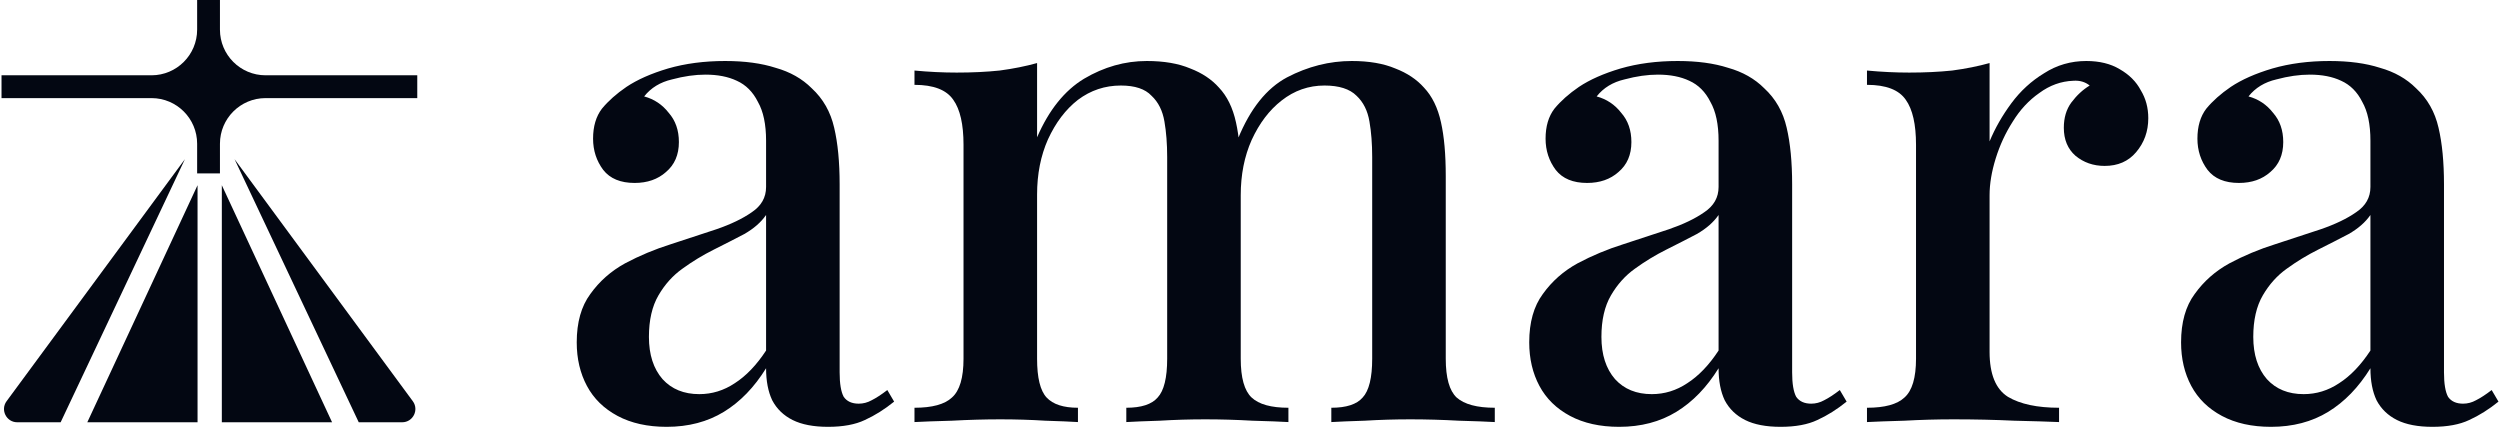
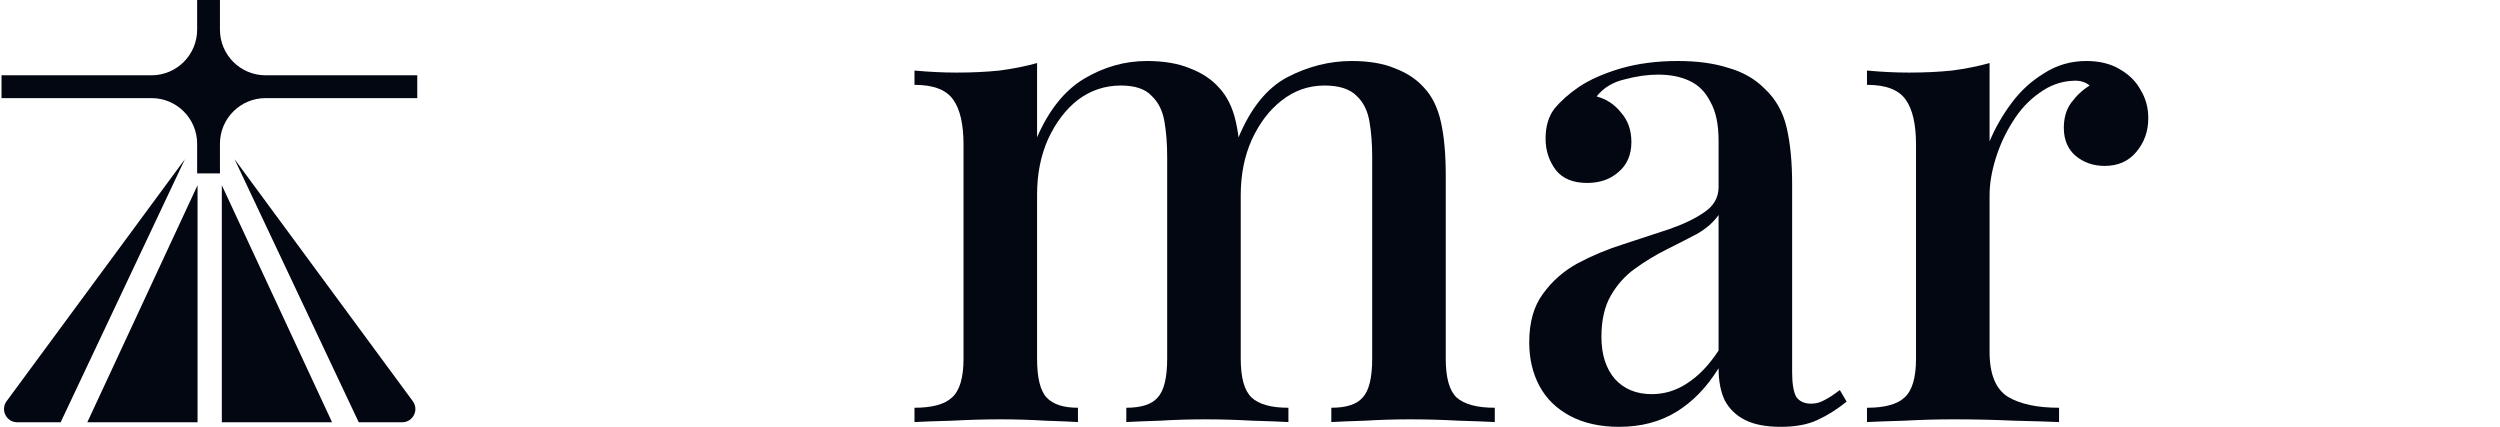
<svg xmlns="http://www.w3.org/2000/svg" width="820" height="140" viewBox="0 0 820 140" fill="none">
-   <path d="M218.656 140C212.401 140 207.039 138.808 202.571 136.425C198.103 134.041 194.752 130.764 192.518 126.593C190.284 122.422 189.167 117.655 189.167 112.293C189.167 105.738 190.656 100.45 193.635 96.428C196.613 92.257 200.411 88.905 205.028 86.373C209.794 83.84 214.784 81.755 219.997 80.116C225.358 78.329 230.348 76.69 234.965 75.2C239.731 73.562 243.603 71.7 246.582 69.614C249.71 67.528 251.273 64.773 251.273 61.346V46.152C251.273 40.789 250.38 36.544 248.593 33.416C246.954 30.138 244.646 27.829 241.667 26.489C238.837 25.148 235.412 24.478 231.39 24.478C227.965 24.478 224.316 24.999 220.443 26.042C216.571 26.936 213.518 28.798 211.284 31.628C214.56 32.522 217.241 34.309 219.326 36.991C221.56 39.523 222.678 42.726 222.678 46.599C222.678 50.77 221.263 54.047 218.433 56.431C215.752 58.814 212.326 60.006 208.156 60.006C203.539 60.006 200.113 58.591 197.879 55.76C195.645 52.781 194.528 49.355 194.528 45.482C194.528 41.46 195.496 38.182 197.433 35.65C199.518 33.118 202.199 30.734 205.475 28.5C209.05 26.116 213.592 24.105 219.103 22.467C224.763 20.828 231.018 20.009 237.869 20.009C244.273 20.009 249.784 20.753 254.401 22.243C259.167 23.584 263.114 25.818 266.242 28.947C269.965 32.373 272.423 36.693 273.614 41.907C274.806 46.971 275.401 53.153 275.401 60.453V122.124C275.401 125.848 275.848 128.53 276.742 130.168C277.784 131.658 279.423 132.403 281.657 132.403C283.146 132.403 284.561 132.03 285.901 131.286C287.391 130.541 289.104 129.423 291.04 127.934L293.274 131.732C290.146 134.265 286.944 136.276 283.667 137.766C280.54 139.255 276.518 140 271.603 140C266.837 140 262.965 139.255 259.986 137.766C257.008 136.276 254.774 134.116 253.284 131.286C251.944 128.455 251.273 124.955 251.273 120.784C247.401 127.04 242.784 131.807 237.422 135.084C232.061 138.361 225.805 140 218.656 140ZM229.38 129.275C233.55 129.275 237.422 128.083 240.997 125.699C244.72 123.316 248.146 119.741 251.273 114.974V70.508C249.635 72.891 247.252 74.977 244.124 76.764C240.997 78.403 237.646 80.116 234.071 81.904C230.497 83.691 227.071 85.777 223.795 88.16C220.667 90.395 218.06 93.299 215.975 96.875C213.89 100.45 212.848 104.993 212.848 110.505C212.848 116.315 214.337 120.932 217.316 124.359C220.295 127.636 224.316 129.275 229.38 129.275Z" fill="#030712" />
  <path d="M376.131 20.009C381.791 20.009 386.557 20.828 390.429 22.467C394.302 23.956 397.429 26.042 399.812 28.723C402.493 31.553 404.355 35.352 405.398 40.119C406.44 44.737 406.961 50.621 406.961 57.771V117.655C406.961 123.912 408.153 128.157 410.536 130.392C412.919 132.626 416.94 133.743 422.6 133.743V138.436C420.068 138.287 416.121 138.138 410.759 137.989C405.546 137.691 400.408 137.542 395.344 137.542C390.28 137.542 385.291 137.691 380.376 137.989C375.61 138.138 371.961 138.287 369.429 138.436V133.743C374.344 133.743 377.77 132.626 379.706 130.392C381.791 128.157 382.834 123.912 382.834 117.655V51.515C382.834 47.195 382.536 43.322 381.94 39.895C381.344 36.32 379.929 33.49 377.695 31.404C375.61 29.17 372.259 28.053 367.642 28.053C362.429 28.053 357.738 29.617 353.567 32.745C349.546 35.873 346.269 40.194 343.737 45.705C341.354 51.068 340.163 57.101 340.163 63.804V117.655C340.163 123.912 341.206 128.157 343.291 130.392C345.376 132.626 348.801 133.743 353.567 133.743V138.436C351.184 138.287 347.61 138.138 342.844 137.989C338.078 137.691 333.163 137.542 328.099 137.542C323.035 137.542 317.748 137.691 312.237 137.989C306.727 138.138 302.631 138.287 299.95 138.436V133.743C305.758 133.743 309.854 132.626 312.237 130.392C314.769 128.157 316.035 123.912 316.035 117.655V47.493C316.035 40.789 314.918 35.873 312.684 32.745C310.45 29.468 306.205 27.829 299.95 27.829V23.137C304.716 23.584 309.333 23.807 313.801 23.807C318.865 23.807 323.556 23.584 327.876 23.137C332.344 22.541 336.44 21.722 340.163 20.679V45.035C344.035 36.097 349.174 29.691 355.578 25.818C362.131 21.945 368.982 20.009 376.131 20.009ZM443.377 20.009C449.036 20.009 453.802 20.828 457.675 22.467C461.547 23.956 464.675 26.042 467.058 28.723C469.739 31.553 471.6 35.352 472.643 40.119C473.685 44.737 474.207 50.621 474.207 57.771V117.655C474.207 123.912 475.398 128.157 477.781 130.392C480.313 132.626 484.483 133.743 490.292 133.743V138.436C487.76 138.287 483.813 138.138 478.451 137.989C473.09 137.691 467.802 137.542 462.59 137.542C457.526 137.542 452.536 137.691 447.621 137.989C442.855 138.138 439.206 138.287 436.674 138.436V133.743C441.589 133.743 445.015 132.626 446.951 130.392C449.036 128.157 450.079 123.912 450.079 117.655V51.515C450.079 47.195 449.781 43.322 449.185 39.895C448.589 36.32 447.174 33.49 444.94 31.404C442.706 29.17 439.206 28.053 434.44 28.053C429.228 28.053 424.536 29.691 420.366 32.969C416.344 36.097 413.068 40.417 410.536 45.929C408.153 51.291 406.961 57.324 406.961 64.028L406.068 45.482C410.089 35.65 415.451 28.947 422.153 25.371C429.004 21.796 436.079 20.009 443.377 20.009Z" fill="#030712" />
  <path d="M531.076 140C524.82 140 519.459 138.808 514.99 136.425C510.522 134.041 507.171 130.764 504.937 126.593C502.703 122.422 501.586 117.655 501.586 112.293C501.586 105.738 503.075 100.45 506.054 96.428C509.033 92.257 512.831 88.905 517.448 86.373C522.214 83.84 527.203 81.755 532.416 80.116C537.778 78.329 542.767 76.69 547.384 75.2C552.15 73.562 556.023 71.7 559.001 69.614C562.129 67.528 563.693 64.773 563.693 61.346V46.152C563.693 40.789 562.799 36.544 561.012 33.416C559.374 30.138 557.065 27.829 554.087 26.489C551.257 25.148 547.831 24.478 543.81 24.478C540.384 24.478 536.735 24.999 532.863 26.042C528.991 26.936 525.937 28.798 523.703 31.628C526.98 32.522 529.661 34.309 531.746 36.991C533.98 39.523 535.097 42.726 535.097 46.599C535.097 50.77 533.682 54.047 530.852 56.431C528.171 58.814 524.746 60.006 520.576 60.006C515.959 60.006 512.533 58.591 510.299 55.76C508.065 52.781 506.948 49.355 506.948 45.482C506.948 41.46 507.916 38.182 509.852 35.65C511.937 33.118 514.618 30.734 517.895 28.5C521.469 26.116 526.012 24.105 531.523 22.467C537.182 20.828 543.438 20.009 550.289 20.009C556.693 20.009 562.204 20.753 566.821 22.243C571.587 23.584 575.534 25.818 578.661 28.947C582.385 32.373 584.842 36.693 586.034 41.907C587.225 46.971 587.821 53.153 587.821 60.453V122.124C587.821 125.848 588.268 128.53 589.161 130.168C590.204 131.658 591.842 132.403 594.076 132.403C595.566 132.403 596.981 132.03 598.321 131.286C599.81 130.541 601.523 129.423 603.459 127.934L605.693 131.732C602.566 134.265 599.364 136.276 596.087 137.766C592.959 139.255 588.938 140 584.023 140C579.257 140 575.385 139.255 572.406 137.766C569.427 136.276 567.193 134.116 565.704 131.286C564.363 128.455 563.693 124.955 563.693 120.784C559.821 127.04 555.204 131.807 549.842 135.084C544.48 138.361 538.225 140 531.076 140ZM541.799 129.275C545.969 129.275 549.842 128.083 553.416 125.699C557.14 123.316 560.565 119.741 563.693 114.974V70.508C562.055 72.891 559.672 74.977 556.544 76.764C553.416 78.403 550.065 80.116 546.491 81.904C542.916 83.691 539.491 85.777 536.214 88.16C533.086 90.395 530.48 93.299 528.395 96.875C526.31 100.45 525.267 104.993 525.267 110.505C525.267 116.315 526.757 120.932 529.735 124.359C532.714 127.636 536.735 129.275 541.799 129.275Z" fill="#030712" />
  <path d="M684.306 20.009C688.625 20.009 692.274 20.902 695.253 22.69C698.381 24.478 700.689 26.787 702.179 29.617C703.817 32.298 704.636 35.352 704.636 38.778C704.636 43.098 703.296 46.822 700.615 49.951C698.083 52.93 694.657 54.42 690.338 54.42C686.615 54.42 683.412 53.302 680.732 51.068C678.2 48.833 676.934 45.78 676.934 41.907C676.934 38.629 677.753 35.873 679.391 33.639C681.178 31.256 683.189 29.393 685.423 28.053C683.934 26.861 682.147 26.34 680.061 26.489C676.04 26.638 672.317 27.978 668.891 30.511C665.466 32.894 662.561 36.022 660.178 39.895C657.795 43.62 655.934 47.642 654.593 51.962C653.253 56.282 652.582 60.304 652.582 64.028V115.421C652.582 122.72 654.593 127.636 658.614 130.168C662.636 132.552 668.221 133.743 675.37 133.743V138.436C671.944 138.287 667.029 138.138 660.625 137.989C654.37 137.691 647.742 137.542 640.742 137.542C635.38 137.542 630.018 137.691 624.657 137.989C619.295 138.138 615.199 138.287 612.369 138.436V133.743C618.178 133.743 622.274 132.626 624.657 130.392C627.189 128.157 628.455 123.912 628.455 117.655V47.493C628.455 40.789 627.338 35.873 625.104 32.745C622.869 29.468 618.625 27.829 612.369 27.829V23.137C617.135 23.584 621.752 23.807 626.221 23.807C631.284 23.807 635.976 23.584 640.295 23.137C644.763 22.541 648.859 21.722 652.582 20.679V46.376C654.37 42.056 656.753 37.885 659.731 33.862C662.71 29.84 666.285 26.563 670.455 24.031C674.625 21.349 679.242 20.009 684.306 20.009Z" fill="#030712" />
-   <path d="M744.882 140C738.627 140 733.265 138.808 728.797 136.425C724.329 134.041 720.978 130.764 718.744 126.593C716.51 122.422 715.393 117.655 715.393 112.293C715.393 105.738 716.882 100.45 719.861 96.428C722.84 92.257 726.638 88.905 731.255 86.373C736.021 83.84 741.01 81.755 746.223 80.116C751.585 78.329 756.574 76.69 761.191 75.2C765.957 73.562 769.829 71.7 772.808 69.614C775.936 67.528 777.5 64.773 777.5 61.346V46.152C777.5 40.789 776.606 36.544 774.819 33.416C773.18 30.138 770.872 27.829 767.893 26.489C765.063 25.148 761.638 24.478 757.617 24.478C754.191 24.478 750.542 24.999 746.67 26.042C742.797 26.936 739.744 28.798 737.51 31.628C740.787 32.522 743.467 34.309 745.553 36.991C747.787 39.523 748.904 42.726 748.904 46.599C748.904 50.77 747.489 54.047 744.659 56.431C741.978 58.814 738.553 60.006 734.382 60.006C729.765 60.006 726.34 58.591 724.106 55.76C721.872 52.781 720.754 49.355 720.754 45.482C720.754 41.46 721.723 38.182 723.659 35.65C725.744 33.118 728.425 30.734 731.701 28.5C735.276 26.116 739.818 24.105 745.329 22.467C750.989 20.828 757.244 20.009 764.095 20.009C770.5 20.009 776.01 20.753 780.627 22.243C785.393 23.584 789.34 25.818 792.468 28.947C796.191 32.373 798.649 36.693 799.84 41.907C801.032 46.971 801.628 53.153 801.628 60.453V122.124C801.628 125.848 802.074 128.53 802.968 130.168C804.01 131.658 805.649 132.403 807.883 132.403C809.372 132.403 810.787 132.03 812.128 131.286C813.617 130.541 815.33 129.423 817.266 127.934L819.5 131.732C816.372 134.265 813.17 136.276 809.893 137.766C806.766 139.255 802.745 140 797.83 140C793.064 140 789.191 139.255 786.212 137.766C783.234 136.276 781 134.116 779.51 131.286C778.17 128.455 777.5 124.955 777.5 120.784C773.627 127.04 769.01 131.807 763.648 135.084C758.287 138.361 752.031 140 744.882 140ZM755.606 129.275C759.776 129.275 763.648 128.083 767.223 125.699C770.946 123.316 774.372 119.741 777.5 114.974V70.508C775.861 72.891 773.478 74.977 770.351 76.764C767.223 78.403 763.872 80.116 760.297 81.904C756.723 83.691 753.297 85.777 750.021 88.16C746.893 90.395 744.287 93.299 742.201 96.875C740.116 100.45 739.074 104.993 739.074 110.505C739.074 116.315 740.563 120.932 743.542 124.359C746.521 127.636 750.542 129.275 755.606 129.275Z" fill="#030712" />
  <path d="M19.891 138.504H5.656C2.097 138.504 0.051 134.455 2.163 131.59L60.653 52.207L19.891 138.504Z" fill="#030712" />
  <path d="M64.797 138.504H28.636L64.797 60.749V138.504Z" fill="#030712" />
  <path d="M135.397 131.59C137.507 134.456 135.461 138.504 131.903 138.504H117.666L76.933 52.207L135.397 131.59Z" fill="#030712" />
  <path d="M108.921 138.504H72.76V60.754L108.921 138.504Z" fill="#030712" />
  <path d="M72.143 9.729C72.143 17.995 78.843 24.696 87.108 24.696H136.865V32.18H87.108C78.843 32.18 72.143 38.881 72.143 47.147V56.876H64.661V47.147C64.661 38.881 57.961 32.18 49.696 32.18H0.5V24.696H49.696C57.961 24.696 64.661 17.995 64.661 9.729V0H72.143V9.729Z" fill="#030712" />
</svg>